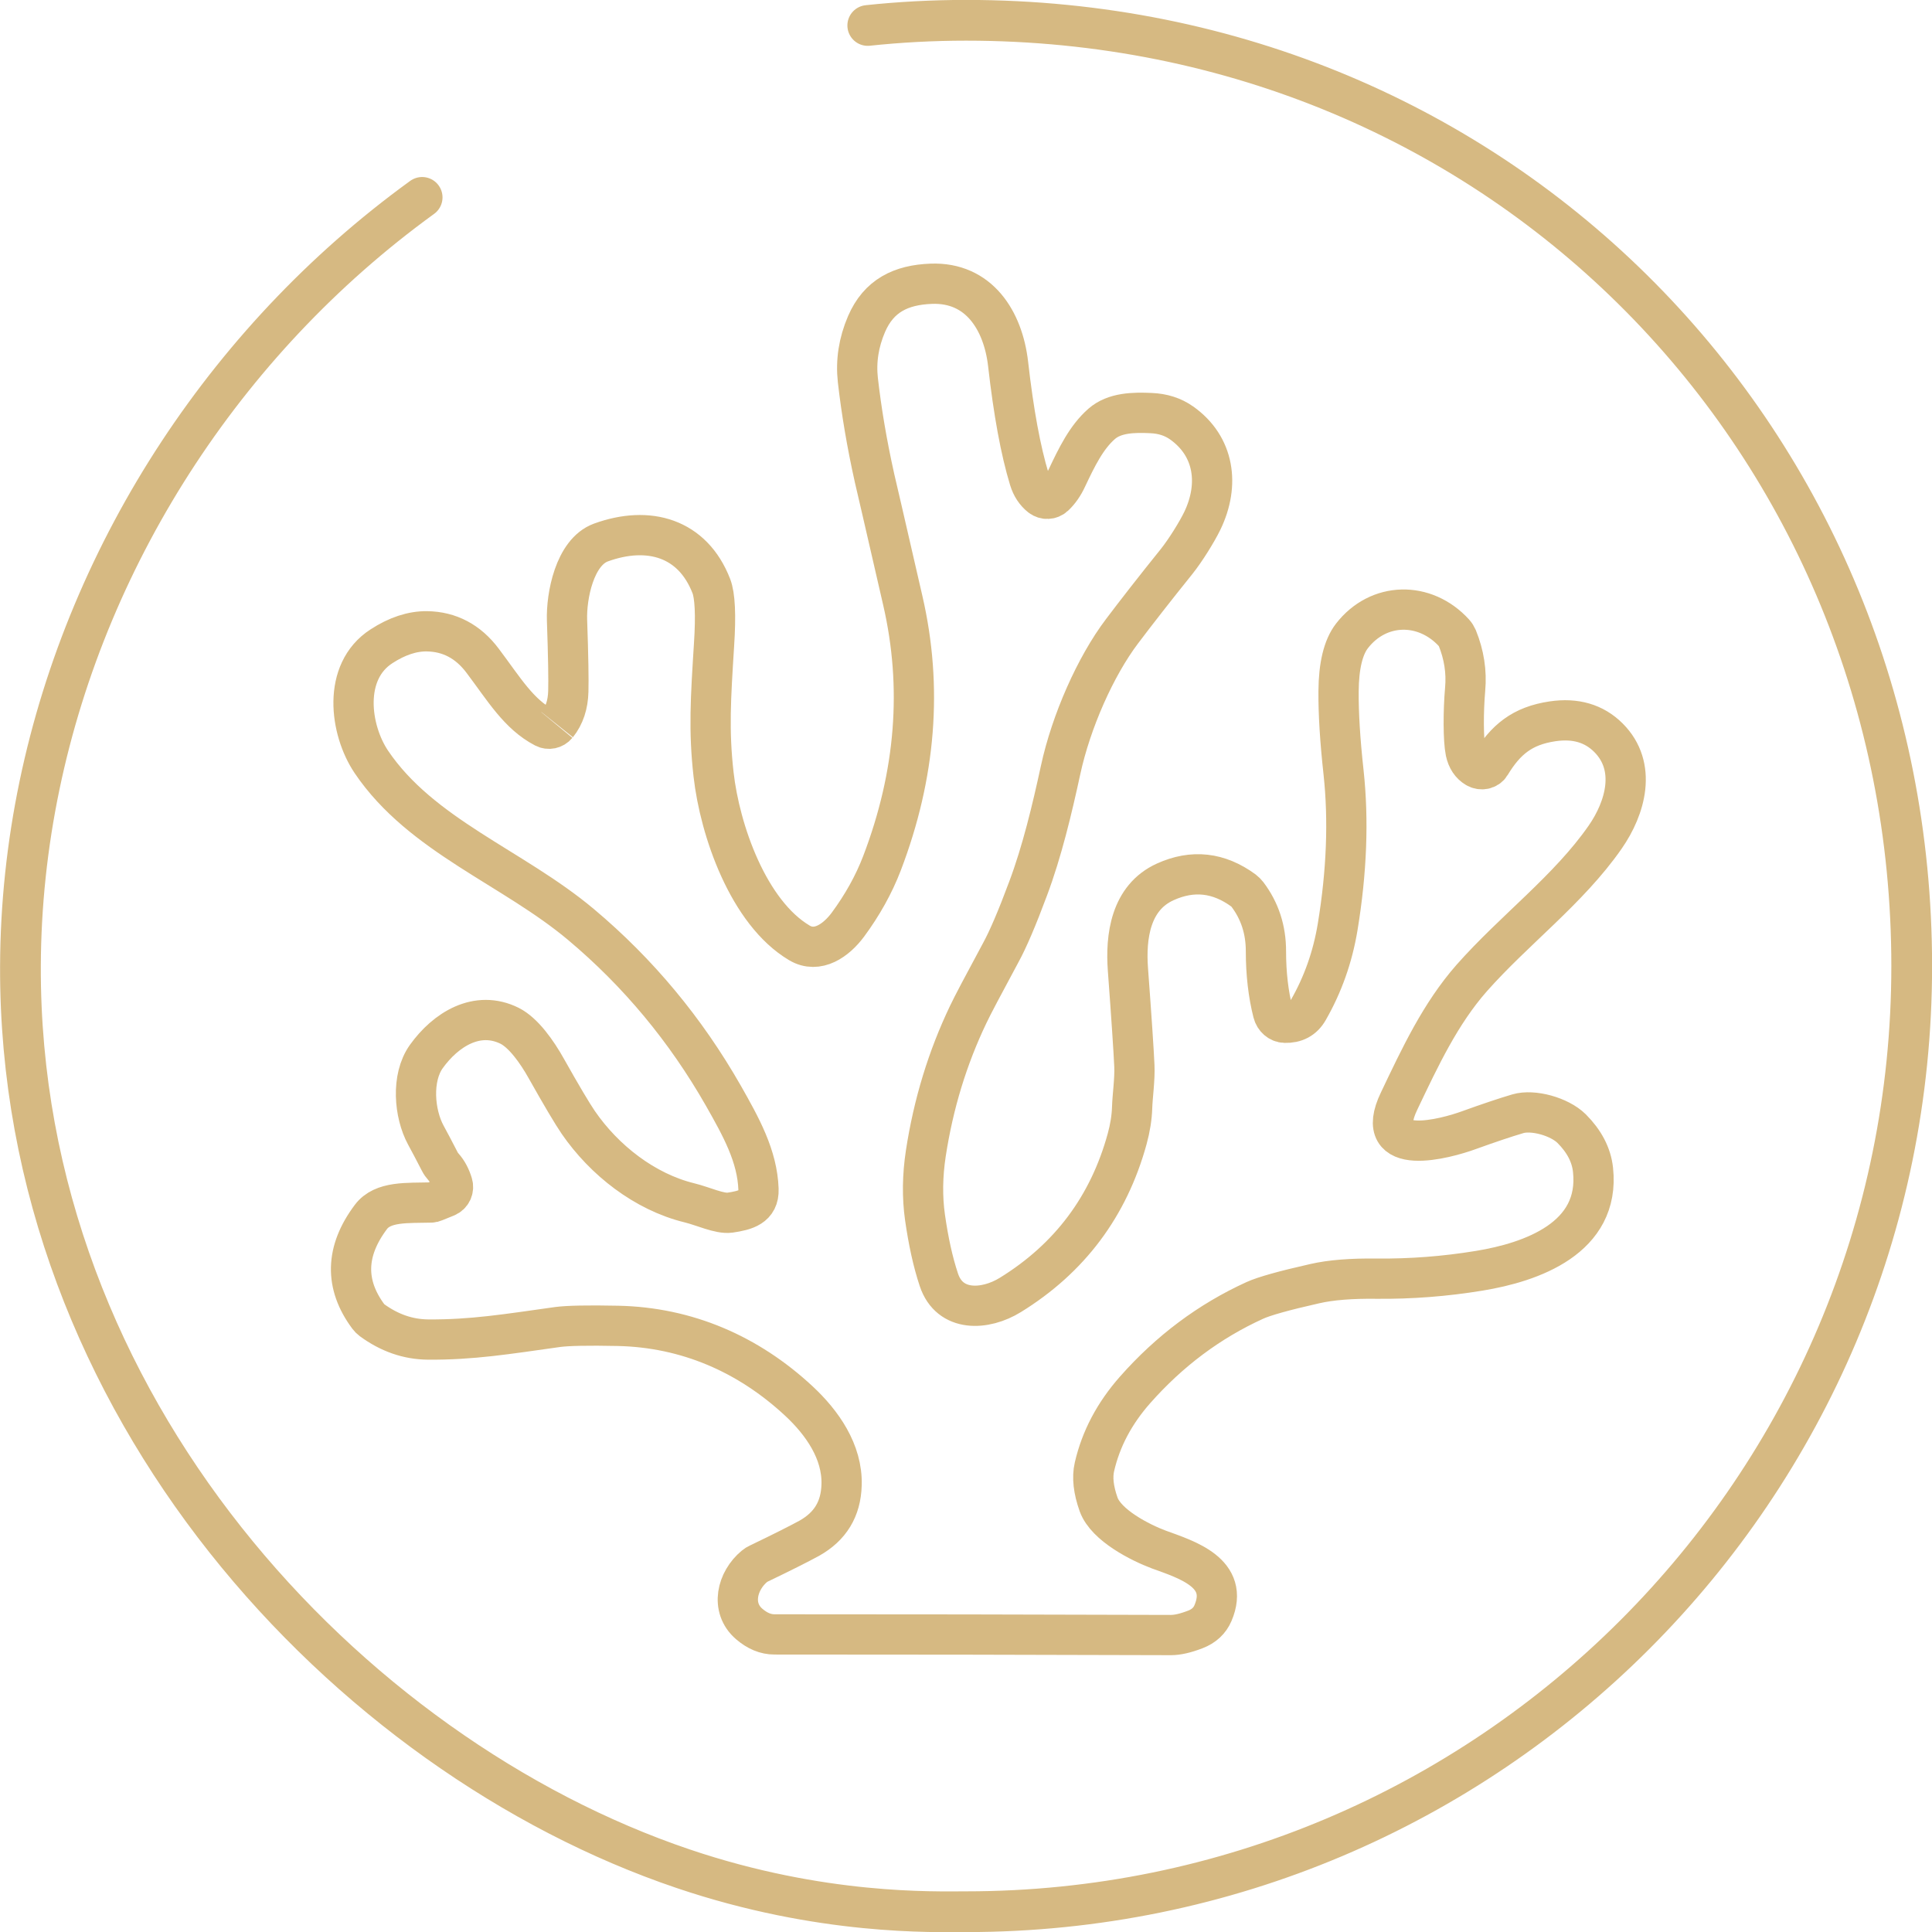
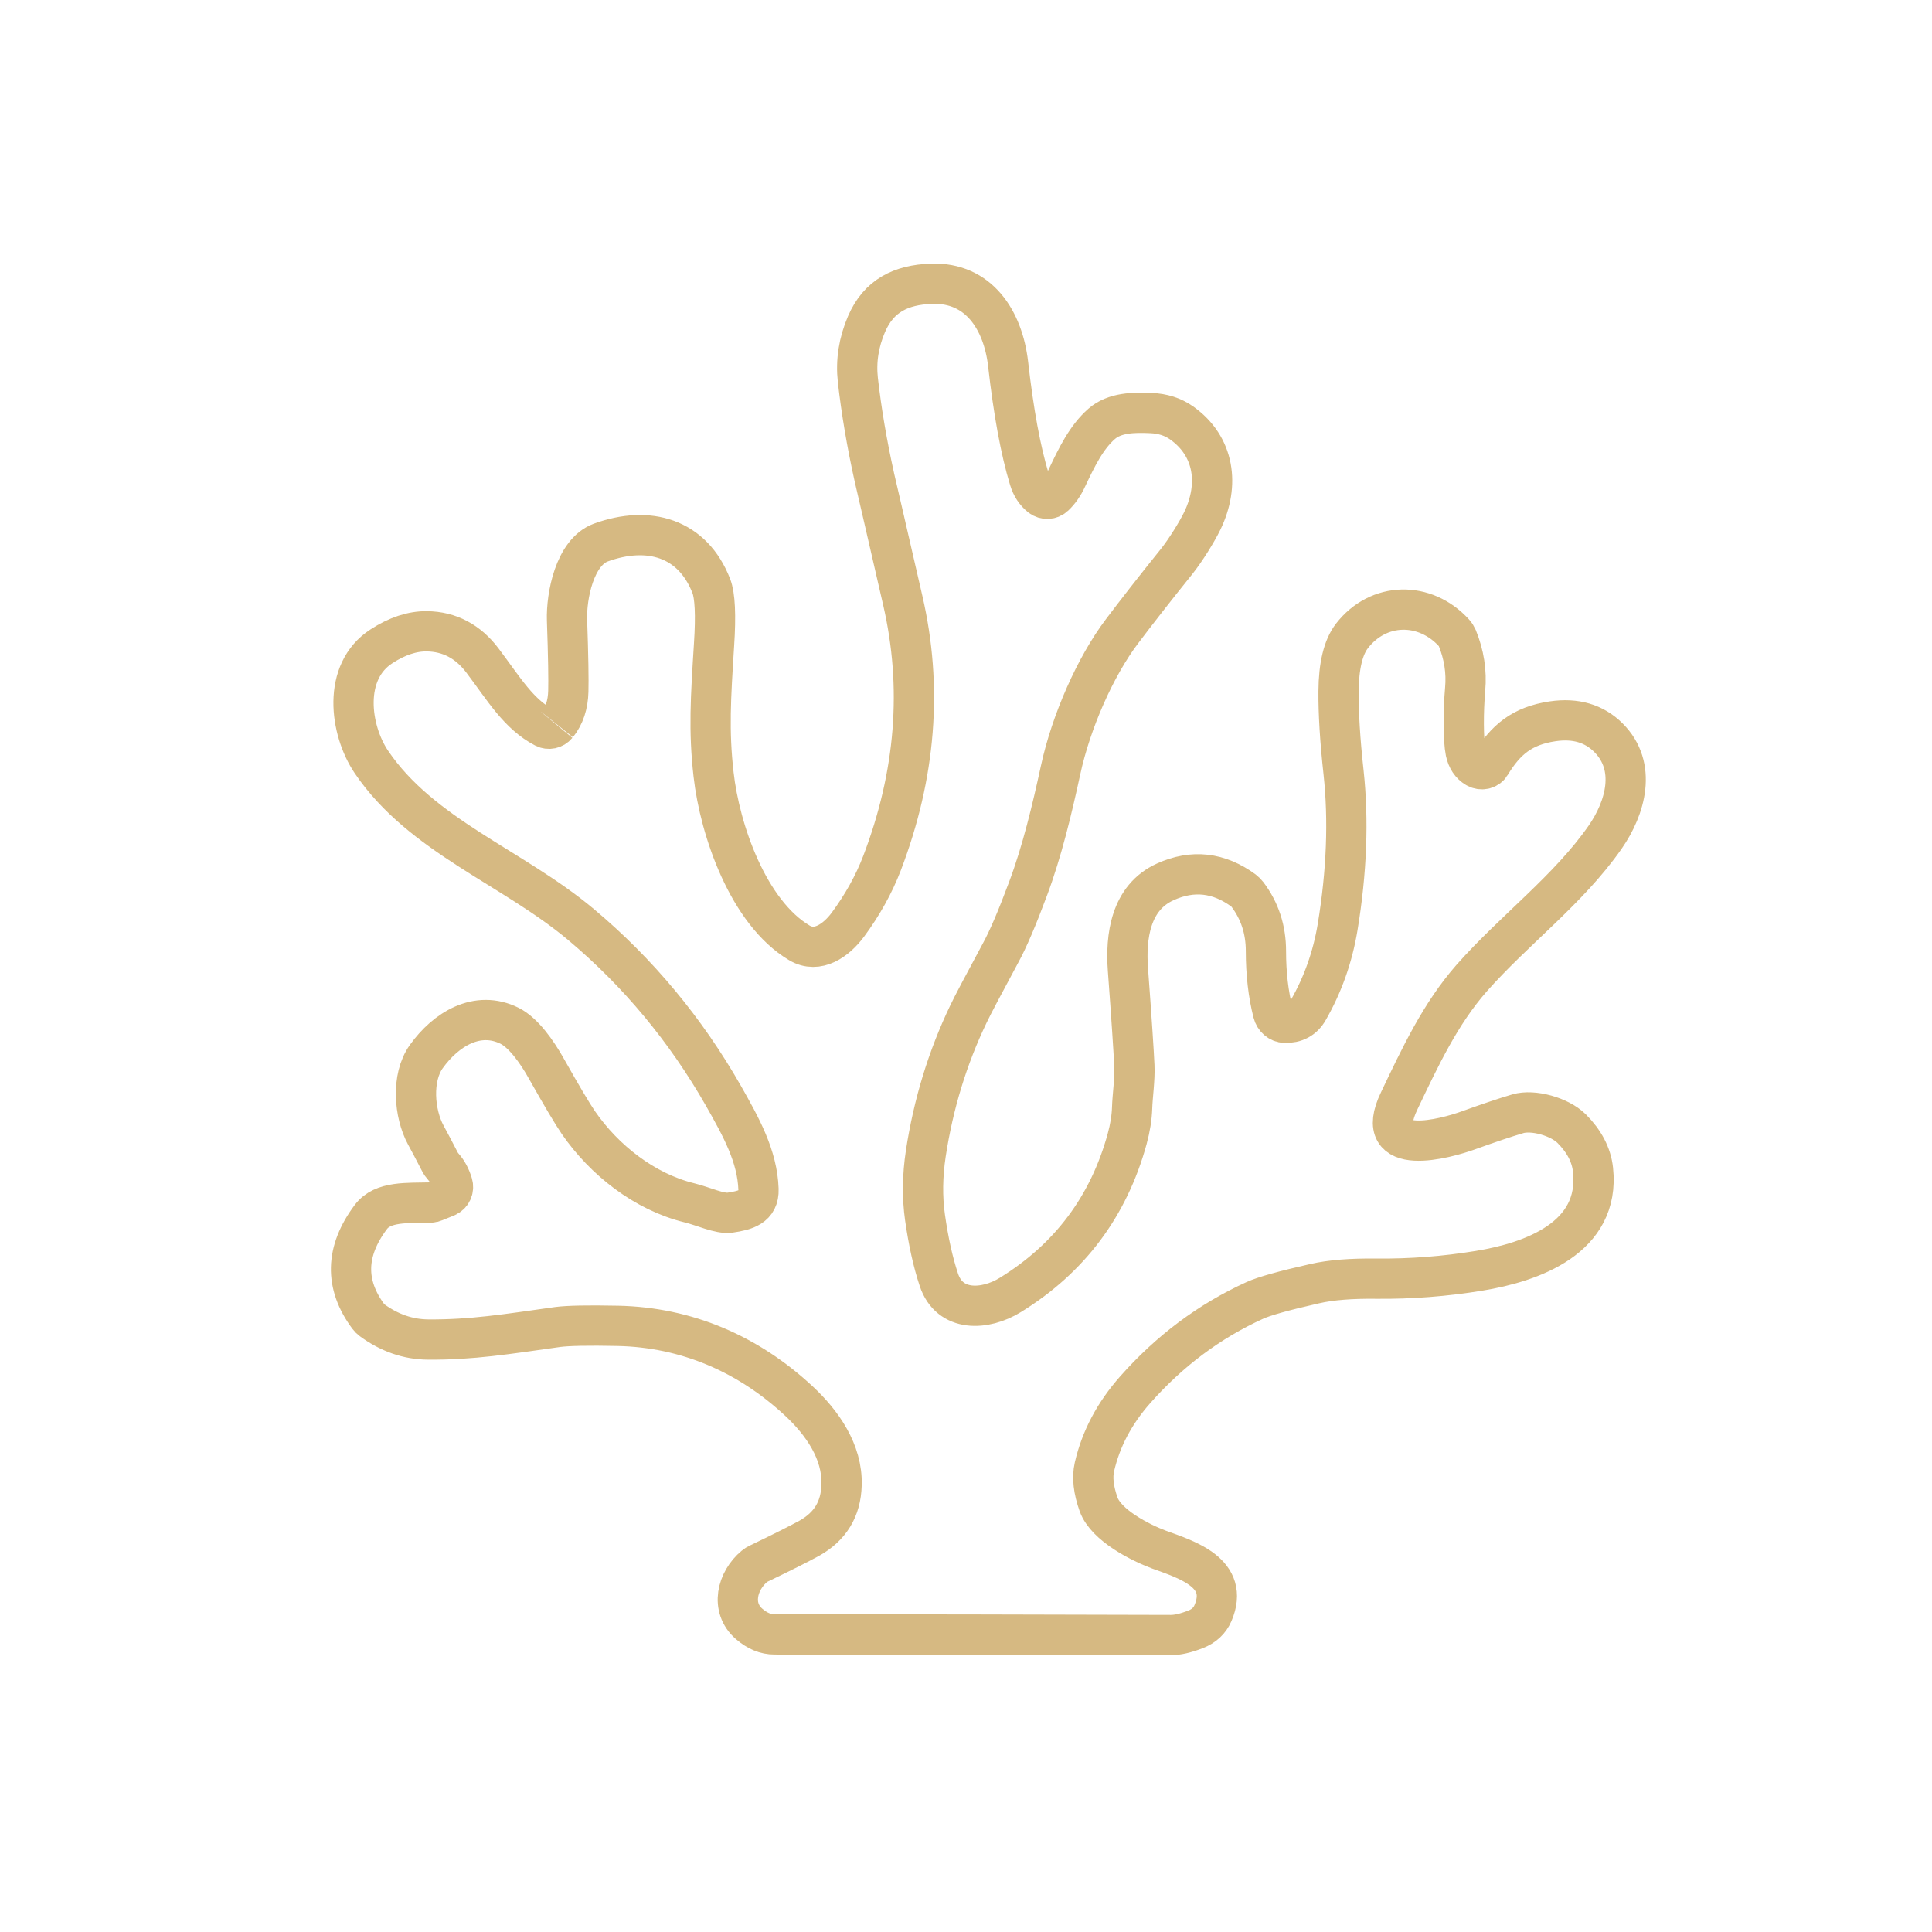
<svg xmlns="http://www.w3.org/2000/svg" viewBox="0 0 119.97 119.97" data-name="Warstwa 1" id="Warstwa_1">
  <defs>
    <style>
      .cls-1 {
        stroke-miterlimit: 10;
        stroke-width: 2.5px;
      }

      .cls-1, .cls-2 {
        fill: none;
        stroke: #d6b982;
      }

      .cls-2 {
        stroke-dasharray: 240 30 1000;
        stroke-linecap: round;
        stroke-linejoin: round;
        stroke-width: 2.53px;
      }
    </style>
  </defs>
-   <path d="M118.71,59.99c0,32.43-26.29,58.72-58.72,58.72-1.98,0-8.97.24-17.57-2.67C21.6,109,1.17,87.31,1.27,59.99,1.37,29.72,26.61,1.26,59.99,1.26s58.72,26.29,58.72,58.72Z" class="cls-2" />
  <path d="M34.6,45c.44-.55.67-1.24.69-2.07.02-.69,0-2.16-.08-4.42-.05-1.49.47-4.22,2.1-4.82,2.97-1.08,5.7-.29,6.86,2.7.23.59.29,1.8.17,3.63-.21,3.36-.34,5.33-.03,8.07.39,3.47,2.16,8.58,5.33,10.46,1.13.67,2.29-.16,3.01-1.13.9-1.22,1.61-2.49,2.12-3.82,2.1-5.5,2.53-10.94,1.29-16.31-1.13-4.9-1.71-7.45-1.76-7.63-.47-2.11-.81-4.13-1.03-6.06-.13-1.18.05-2.34.54-3.48.76-1.76,2.14-2.43,4.02-2.5,2.96-.11,4.46,2.28,4.77,4.98.34,3,.78,5.39,1.32,7.16.14.46.38.82.71,1.08.25.19.6.18.84-.04.3-.28.57-.66.78-1.12.61-1.29,1.21-2.53,2.16-3.36.8-.7,1.99-.72,3.06-.67.73.03,1.36.23,1.9.61,2.05,1.45,2.37,3.84,1.29,6.08-.33.68-1.04,1.83-1.6,2.53-1.4,1.74-2.52,3.18-3.38,4.32-1.66,2.19-3.17,5.62-3.82,8.62-.53,2.45-1.16,5.08-2.02,7.37-.68,1.83-1.25,3.16-1.7,3.98-1.09,2.02-1.76,3.29-2.01,3.82-1.29,2.69-2.17,5.57-2.64,8.64-.21,1.38-.23,2.71-.05,3.98.21,1.47.49,2.76.86,3.87.67,2.02,2.87,1.91,4.44.94,3.68-2.27,6.1-5.5,7.25-9.68.19-.69.29-1.34.31-1.93.02-.72.18-1.8.14-2.62-.04-.89-.17-2.88-.4-5.98-.15-2.02.15-4.46,2.32-5.44,1.7-.77,3.32-.59,4.86.54.09.07.17.15.24.24.77,1.02,1.15,2.19,1.15,3.52,0,1.4.15,2.68.44,3.82.09.36.39.62.73.63.66.02,1.15-.24,1.46-.79.9-1.57,1.51-3.28,1.82-5.14.57-3.45.69-6.66.37-9.62-.22-2-.32-3.67-.31-5.03.01-1.59.29-2.74.83-3.44,1.64-2.12,4.53-2.18,6.35-.18.08.09.14.19.19.3.42,1.04.59,2.1.49,3.19-.12,1.37-.12,3.15.03,3.88.1.46.32.79.66.99.31.18.71.1.88-.19.94-1.55,1.97-2.41,3.86-2.69,1.42-.21,2.58.13,3.47,1.02,1.79,1.79,1.06,4.36-.21,6.18-2.26,3.25-5.63,5.74-8.29,8.75-1.94,2.21-3.19,4.88-4.5,7.63-1.74,3.62,2.94,2.32,4.33,1.81,1.22-.44,2.23-.78,3.04-1.02.94-.28,2.58.17,3.34.92.78.78,1.23,1.63,1.33,2.56.46,4.24-3.82,5.74-7.07,6.27-2.13.35-4.25.51-6.36.49-1.57-.02-2.85.08-3.85.31-1.91.43-3.15.78-3.72,1.04-2.83,1.29-5.3,3.14-7.43,5.55-1.29,1.46-2.13,3.05-2.53,4.79-.15.65-.06,1.43.26,2.33.47,1.3,2.59,2.37,3.74,2.8,1.73.63,4.43,1.45,3.36,3.95-.2.47-.57.81-1.09,1.01-.62.24-1.12.35-1.52.35-8.77-.03-16.98-.04-24.62-.04-.55,0-1.07-.22-1.57-.65-1.17-1.01-.76-2.68.34-3.59.07-.06.15-.11.24-.15,1.48-.71,2.53-1.24,3.17-1.59,1.27-.72,1.95-1.79,1.99-3.31.06-2.06-1.21-3.86-2.65-5.2-3.15-2.93-6.97-4.58-11.24-4.67-1.88-.04-3.12-.01-3.73.07-3.21.45-5.33.8-8.06.78-1.25-.01-2.41-.42-3.49-1.21-.08-.06-.15-.13-.21-.21-1.49-2-1.44-4.07.15-6.19.74-.99,2.26-.86,3.74-.9.07,0,.14-.02.21-.05l.74-.3c.32-.13.48-.48.38-.81-.13-.43-.32-.78-.56-1.05-.09-.1-.17-.21-.23-.33-.35-.68-.64-1.23-.87-1.65-.72-1.33-.91-3.55.03-4.87,1.21-1.69,3.17-2.91,5.18-1.91.85.43,1.69,1.6,2.29,2.68.94,1.67,1.6,2.78,1.97,3.32,1.61,2.34,4.12,4.31,6.9,4.99.86.21,1.87.7,2.52.61.96-.14,1.81-.36,1.77-1.45-.07-2.06-1.08-3.87-2.18-5.81-2.34-4.1-5.28-7.64-8.84-10.63-4.24-3.56-9.92-5.51-13.02-10.1-1.34-1.99-1.82-5.6.63-7.18.97-.63,1.91-.94,2.82-.93,1.4.02,2.56.63,3.46,1.83,1.34,1.78,2.24,3.32,3.83,4.15.27.14.59.07.78-.16" class="cls-1" />
</svg>